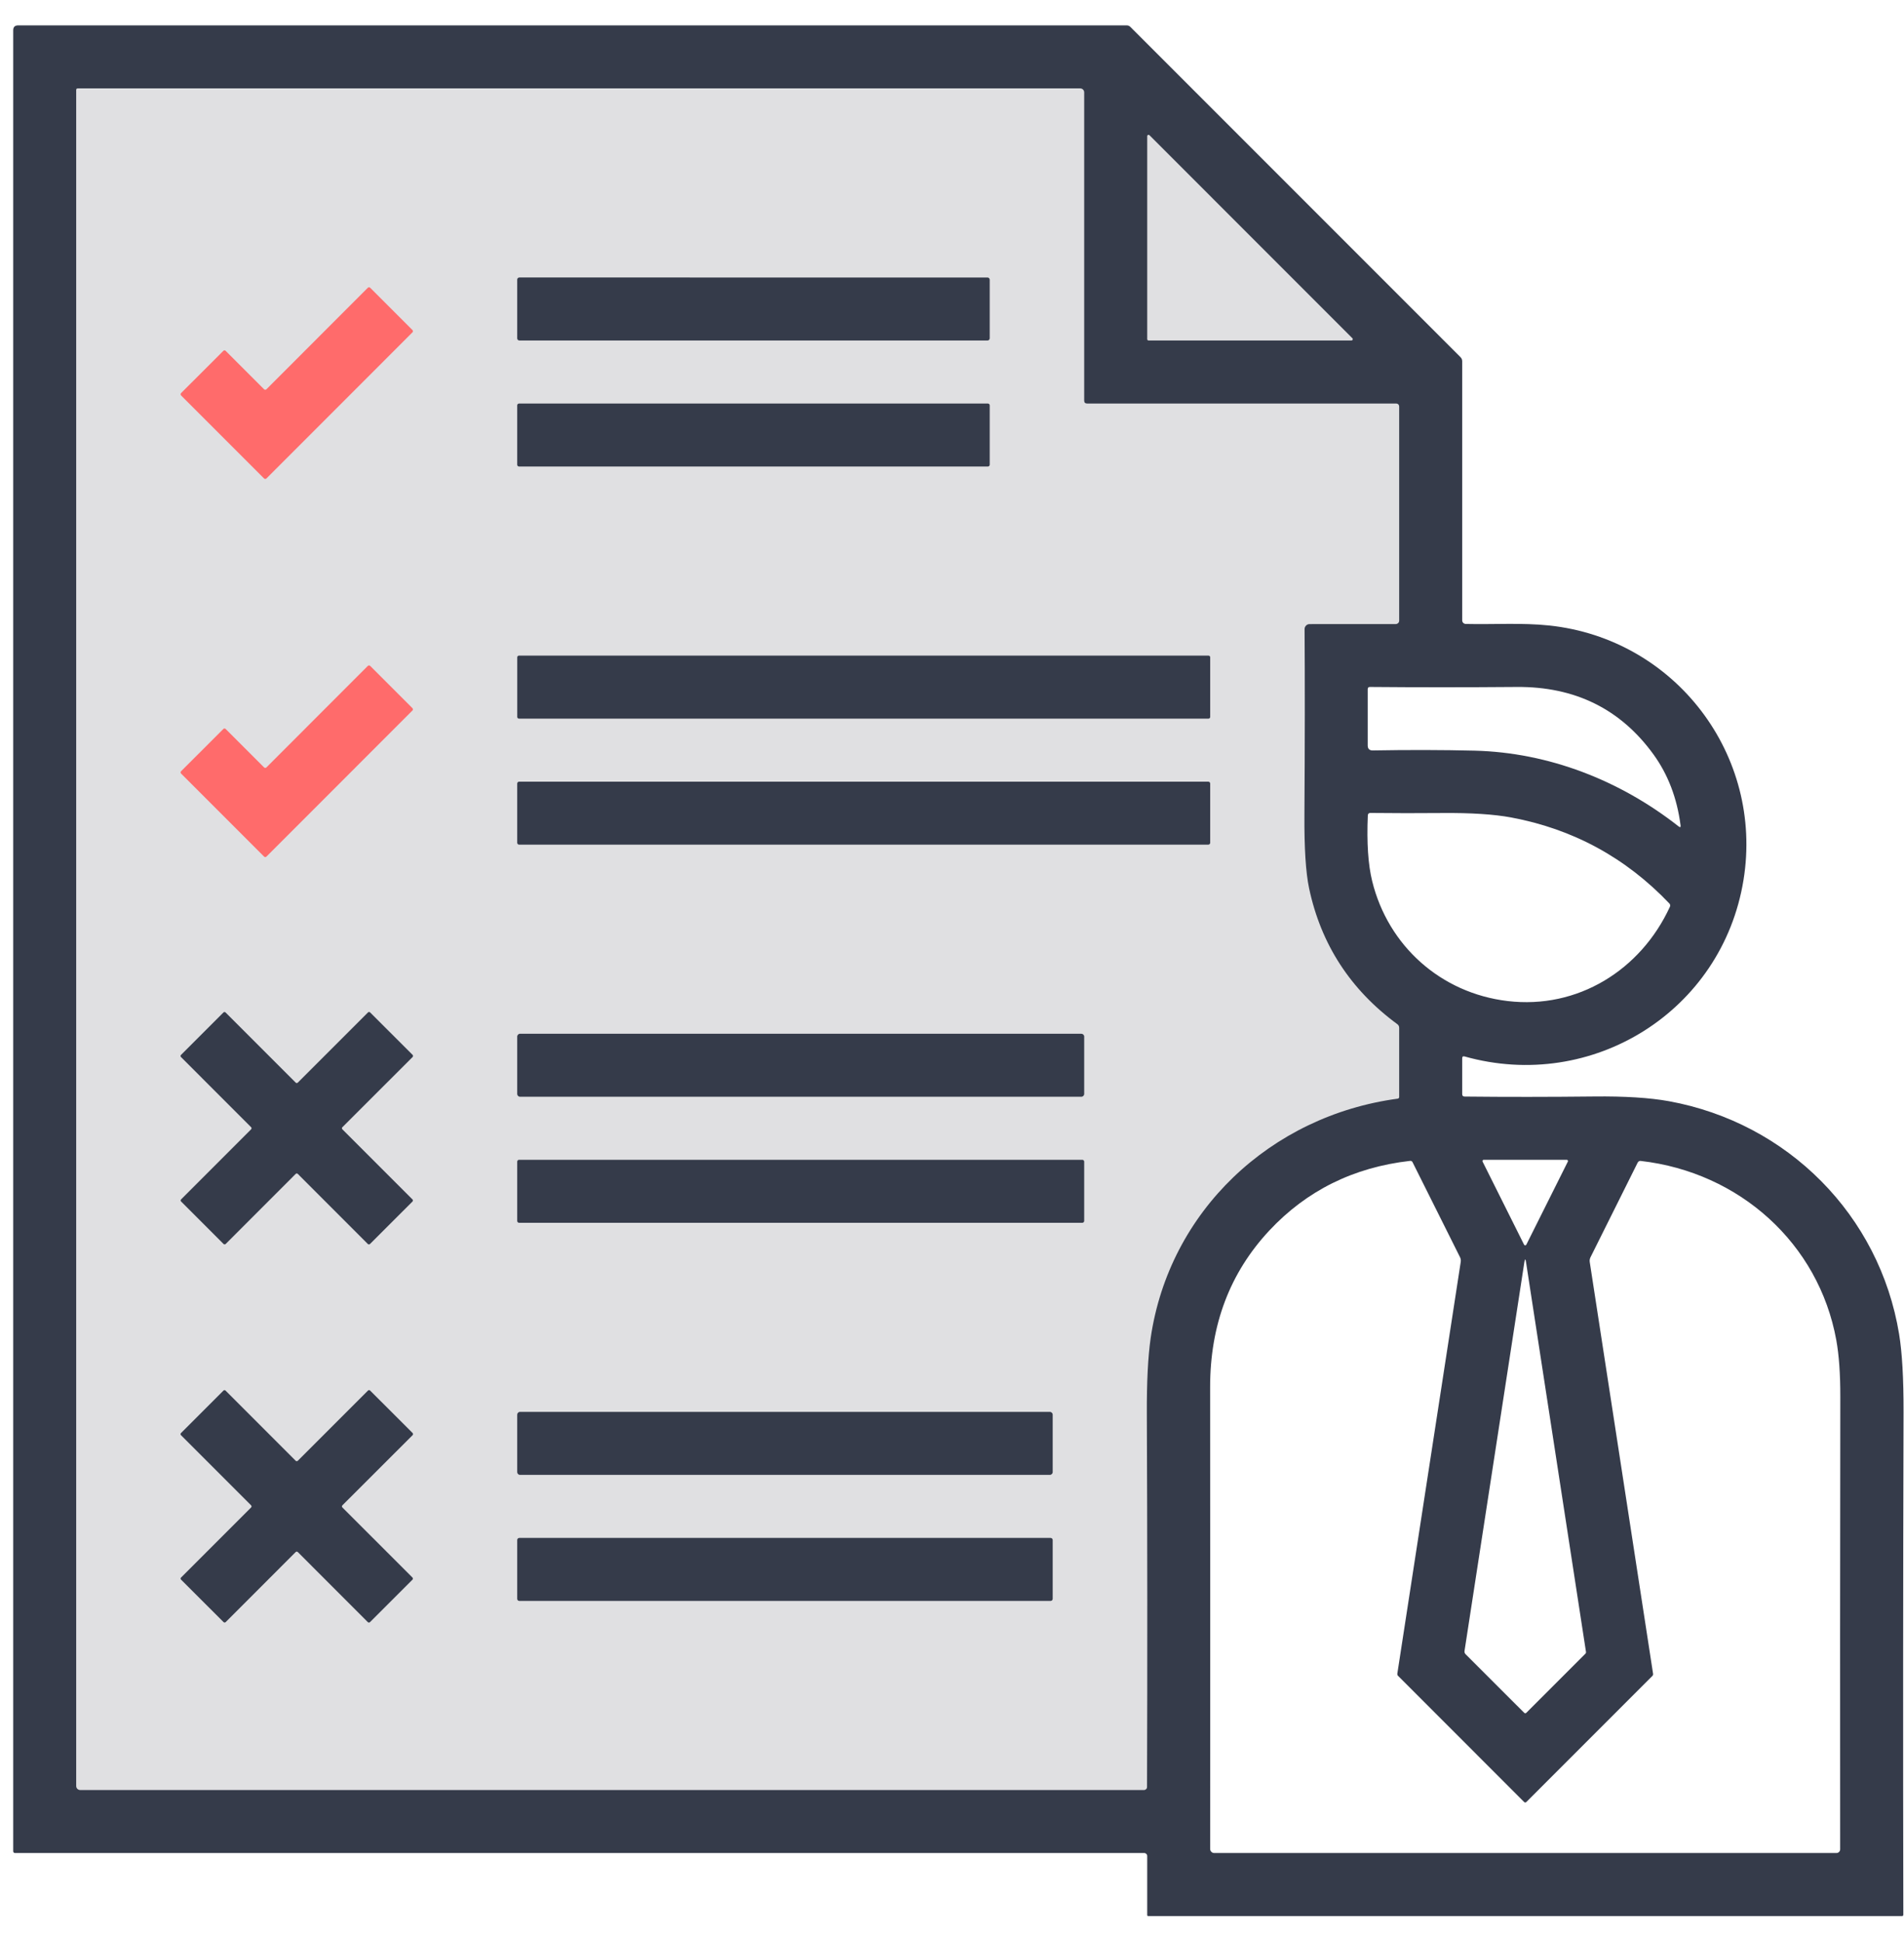
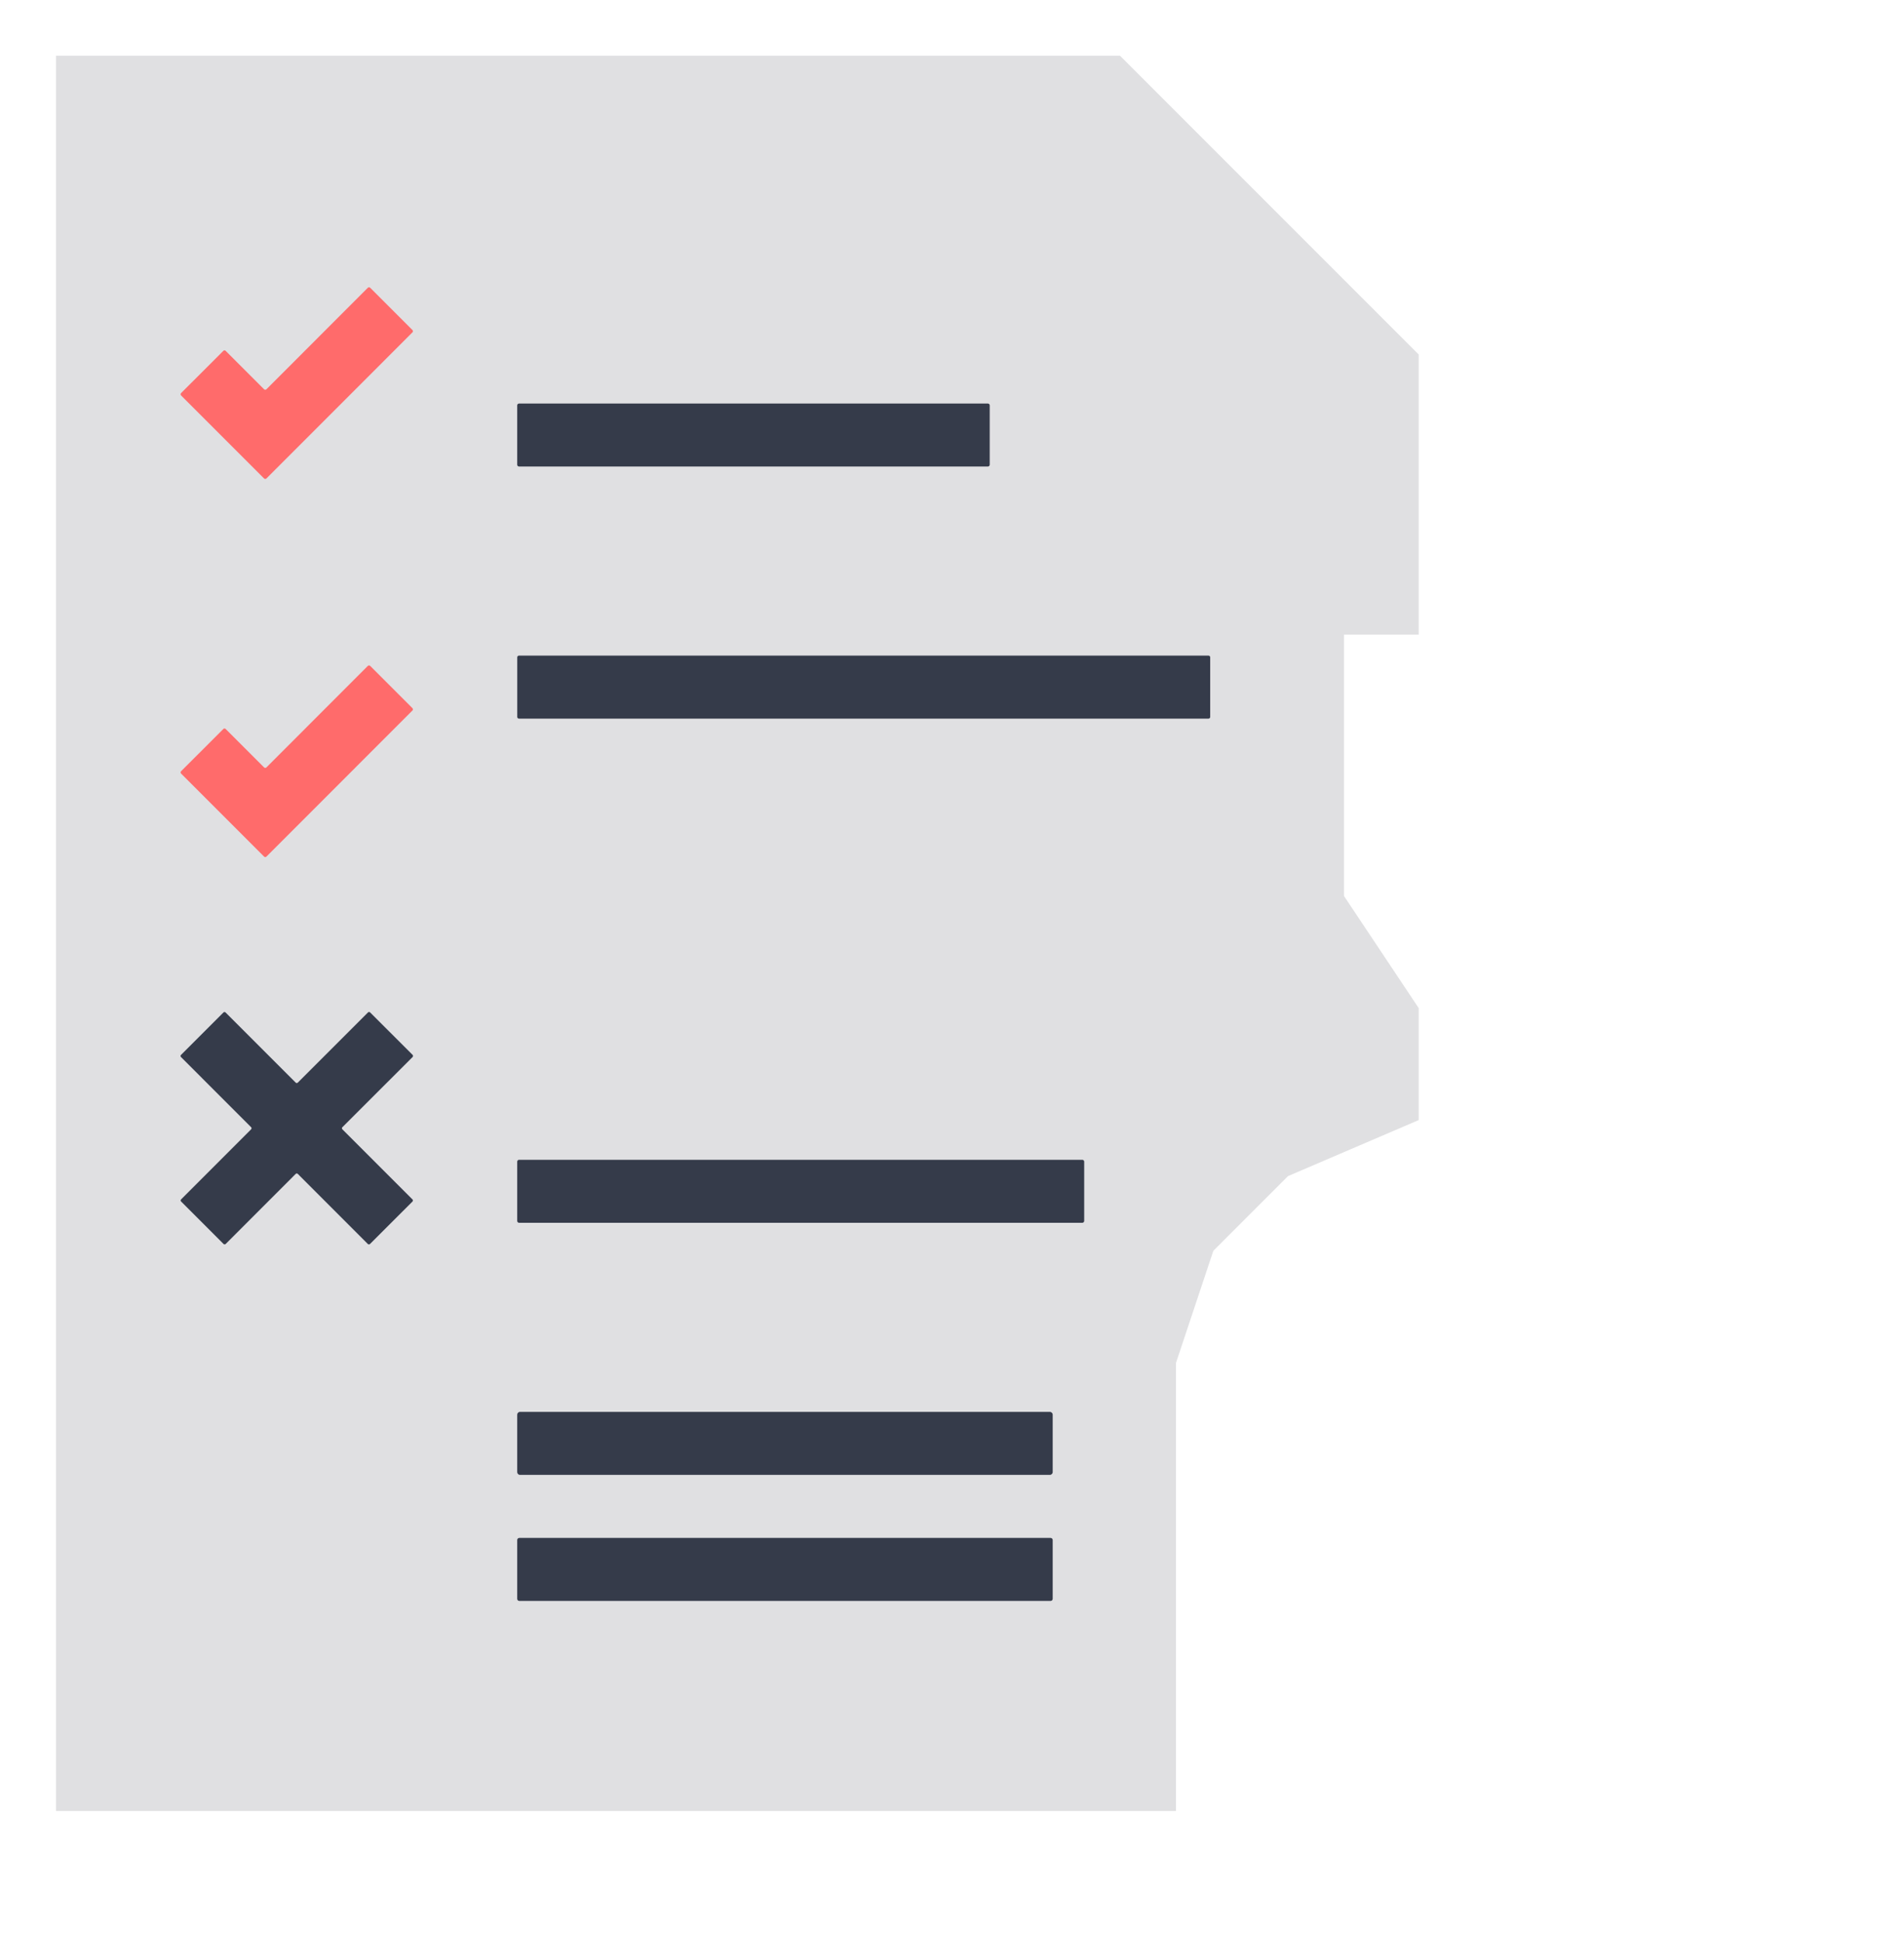
<svg xmlns="http://www.w3.org/2000/svg" width="51" height="52" viewBox="0 0 51 52" fill="none">
  <path d="M30 1.492H1.5V48.492H31.5V36.492L32.5 33.492L34.5 31.492L38 29.992V28.492V26.992L36 23.992V18.492V16.992H38V9.492L30 1.492Z" fill="#E0E0E2" />
-   <path d="M39.233 29.362C40.334 29.374 41.489 29.373 42.699 29.36C43.52 29.351 44.188 29.393 44.703 29.486C47.889 30.067 50.347 32.541 50.869 35.723C50.95 36.218 50.99 36.913 50.988 37.807C50.975 42.403 50.973 46.892 50.982 51.272C50.982 51.281 50.978 51.289 50.972 51.295C50.966 51.301 50.958 51.305 50.949 51.305H30.755C30.748 51.305 30.741 51.302 30.736 51.297C30.731 51.292 30.729 51.285 30.729 51.278V49.696C30.729 49.675 30.72 49.655 30.705 49.64C30.691 49.626 30.67 49.617 30.649 49.617H0.406C0.371 49.617 0.354 49.6 0.354 49.565V0.812C0.354 0.724 0.397 0.68 0.485 0.68H30.183C30.2 0.68 30.217 0.683 30.233 0.69C30.249 0.696 30.263 0.706 30.275 0.718L39.12 9.563C39.151 9.594 39.166 9.63 39.166 9.674V16.611C39.166 16.636 39.176 16.66 39.193 16.678C39.211 16.696 39.235 16.706 39.26 16.707C40 16.725 40.762 16.671 41.492 16.748C44.878 17.104 47.244 20.223 46.701 23.563C46.129 27.081 42.647 29.249 39.23 28.288C39.188 28.276 39.166 28.293 39.166 28.337V29.296C39.166 29.34 39.188 29.362 39.233 29.362ZM29.041 10.726V2.473C29.041 2.445 29.03 2.418 29.01 2.398C28.99 2.378 28.963 2.367 28.936 2.367H2.082C2.055 2.367 2.041 2.381 2.041 2.408V47.824C2.041 47.852 2.052 47.879 2.072 47.899C2.092 47.919 2.119 47.93 2.146 47.93H30.643C30.665 47.93 30.685 47.921 30.701 47.906C30.716 47.891 30.724 47.871 30.724 47.849C30.735 44.527 30.733 41.196 30.719 37.858C30.715 37.002 30.75 36.326 30.821 35.831C31.316 32.429 34.034 29.875 37.44 29.418C37.45 29.416 37.46 29.411 37.468 29.402C37.475 29.394 37.479 29.384 37.478 29.372V27.521C37.478 27.481 37.462 27.448 37.429 27.424C36.172 26.501 35.384 25.287 35.065 23.785C34.976 23.364 34.934 22.708 34.94 21.817C34.952 19.883 34.953 18.226 34.944 16.846C34.944 16.828 34.947 16.811 34.954 16.794C34.961 16.778 34.971 16.763 34.983 16.751C34.995 16.738 35.01 16.728 35.026 16.721C35.043 16.714 35.06 16.711 35.078 16.711L37.387 16.71C37.411 16.71 37.434 16.7 37.452 16.683C37.469 16.666 37.478 16.642 37.478 16.618V10.884C37.478 10.863 37.47 10.843 37.455 10.828C37.441 10.813 37.42 10.805 37.399 10.805H29.12C29.067 10.805 29.041 10.778 29.041 10.726ZM36.199 9.117C36.206 9.117 36.213 9.115 36.219 9.111C36.225 9.107 36.23 9.102 36.232 9.095C36.235 9.088 36.236 9.081 36.234 9.074C36.233 9.067 36.23 9.061 36.224 9.056L30.79 3.621C30.785 3.616 30.778 3.613 30.771 3.611C30.764 3.61 30.757 3.611 30.751 3.613C30.744 3.616 30.738 3.621 30.735 3.627C30.731 3.633 30.729 3.639 30.729 3.647V9.081C30.729 9.091 30.732 9.1 30.739 9.107C30.746 9.113 30.755 9.117 30.764 9.117H36.199ZM39.496 20.1C41.473 20.149 43.386 20.889 44.964 22.129C45.005 22.161 45.022 22.151 45.015 22.099C44.921 21.372 44.68 20.741 44.292 20.204C43.411 18.986 42.189 18.382 40.627 18.394C39.259 18.405 37.949 18.405 36.696 18.394C36.655 18.393 36.635 18.414 36.635 18.454V19.959C36.635 20.051 36.681 20.096 36.772 20.094C37.725 20.077 38.633 20.079 39.496 20.1ZM40.38 26.804C42.258 27.029 43.95 25.976 44.73 24.279C44.737 24.265 44.739 24.249 44.736 24.234C44.734 24.218 44.727 24.204 44.716 24.193C43.547 22.965 42.133 22.197 40.474 21.888C40.015 21.803 39.401 21.763 38.63 21.77C37.982 21.776 37.341 21.775 36.708 21.768C36.663 21.767 36.64 21.79 36.638 21.835C36.607 22.564 36.646 23.151 36.755 23.594C37.181 25.326 38.593 26.591 40.38 26.804ZM41.996 31.103C41.998 31.098 41.999 31.092 41.999 31.087C41.999 31.081 41.997 31.075 41.994 31.07C41.991 31.066 41.987 31.062 41.982 31.059C41.977 31.056 41.971 31.055 41.965 31.055H39.743C39.737 31.055 39.731 31.056 39.727 31.059C39.721 31.062 39.717 31.066 39.714 31.07C39.711 31.075 39.709 31.081 39.709 31.087C39.709 31.092 39.71 31.098 39.712 31.103L40.823 33.327C40.826 33.332 40.83 33.337 40.835 33.341C40.841 33.344 40.847 33.346 40.853 33.346C40.86 33.346 40.866 33.344 40.872 33.341C40.877 33.337 40.881 33.332 40.884 33.327L41.996 31.103ZM40.825 48.251L37.447 44.872C37.44 44.865 37.434 44.856 37.431 44.847C37.428 44.837 37.427 44.827 37.428 44.817L39.127 33.788C39.134 33.744 39.127 33.702 39.107 33.662L37.837 31.121C37.823 31.093 37.8 31.081 37.769 31.084C36.258 31.256 35.001 31.878 33.999 32.95C32.942 34.082 32.413 35.48 32.414 37.143C32.417 41.247 32.417 45.369 32.415 49.509C32.415 49.537 32.426 49.565 32.447 49.585C32.467 49.606 32.495 49.617 32.524 49.617H49.19C49.216 49.617 49.242 49.607 49.261 49.588C49.279 49.57 49.29 49.544 49.29 49.518C49.286 45.941 49.288 41.901 49.294 37.398C49.295 36.789 49.259 36.285 49.187 35.886C48.716 33.29 46.589 31.388 43.951 31.086C43.912 31.081 43.883 31.097 43.865 31.133L42.602 33.666C42.583 33.706 42.576 33.747 42.582 33.789L44.279 44.819C44.281 44.829 44.279 44.839 44.276 44.849C44.273 44.858 44.268 44.867 44.261 44.874L40.884 48.251C40.876 48.259 40.866 48.263 40.855 48.263C40.843 48.263 40.833 48.259 40.825 48.251ZM40.831 33.797L39.228 44.208C39.226 44.223 39.227 44.239 39.232 44.254C39.237 44.269 39.246 44.283 39.257 44.294L40.826 45.862C40.83 45.866 40.835 45.869 40.84 45.871C40.845 45.874 40.85 45.875 40.855 45.875C40.861 45.875 40.866 45.874 40.871 45.871C40.876 45.869 40.88 45.866 40.884 45.862L42.467 44.279C42.473 44.273 42.477 44.266 42.48 44.258C42.483 44.25 42.483 44.242 42.482 44.233L40.876 33.797C40.861 33.7 40.846 33.7 40.831 33.797Z" fill="#353B4A" />
-   <path d="M13.912 7.43L26.452 7.431C26.459 7.431 26.467 7.432 26.474 7.435C26.481 7.438 26.487 7.442 26.493 7.448C26.498 7.453 26.502 7.46 26.505 7.467C26.508 7.474 26.51 7.481 26.51 7.489V9.059C26.51 9.067 26.508 9.074 26.505 9.081C26.502 9.088 26.498 9.095 26.493 9.1C26.487 9.106 26.481 9.11 26.474 9.113C26.467 9.116 26.459 9.117 26.452 9.117H13.912C13.896 9.117 13.881 9.111 13.87 9.1C13.86 9.089 13.854 9.075 13.854 9.059V7.488C13.854 7.472 13.86 7.458 13.87 7.447C13.881 7.436 13.896 7.43 13.912 7.43Z" fill="#353B4A" />
  <path d="M7.137 10.423L9.852 7.706C9.857 7.702 9.862 7.699 9.867 7.696C9.872 7.694 9.878 7.693 9.884 7.693C9.89 7.693 9.896 7.694 9.901 7.696C9.907 7.699 9.912 7.702 9.916 7.706L11.047 8.837C11.052 8.841 11.055 8.846 11.057 8.851C11.06 8.857 11.061 8.863 11.061 8.868C11.061 8.874 11.06 8.88 11.057 8.886C11.055 8.891 11.052 8.896 11.047 8.9L7.137 12.811C7.133 12.815 7.128 12.818 7.122 12.821C7.117 12.823 7.111 12.824 7.105 12.824C7.099 12.824 7.093 12.823 7.088 12.821C7.082 12.818 7.078 12.815 7.073 12.811L4.851 10.589C4.847 10.585 4.844 10.58 4.841 10.574C4.839 10.569 4.838 10.563 4.838 10.557C4.838 10.551 4.839 10.545 4.841 10.54C4.844 10.534 4.847 10.53 4.851 10.525L5.982 9.395C5.986 9.39 5.991 9.387 5.996 9.385C6.002 9.383 6.008 9.381 6.013 9.381C6.019 9.381 6.025 9.383 6.031 9.385C6.036 9.387 6.041 9.39 6.045 9.395L7.073 10.423C7.078 10.427 7.082 10.431 7.088 10.433C7.093 10.435 7.099 10.436 7.105 10.436C7.111 10.436 7.117 10.435 7.122 10.433C7.128 10.431 7.133 10.427 7.137 10.423Z" fill="#FF6B6B" />
  <path d="M26.46 10.805H13.903C13.876 10.805 13.854 10.827 13.854 10.854V12.443C13.854 12.47 13.876 12.492 13.903 12.492H26.46C26.488 12.492 26.51 12.47 26.51 12.443V10.854C26.51 10.827 26.488 10.805 26.46 10.805Z" fill="#353B4A" />
  <path d="M32.37 17.555H13.901C13.876 17.555 13.855 17.575 13.855 17.6V19.197C13.855 19.222 13.876 19.242 13.901 19.242H32.37C32.396 19.242 32.416 19.222 32.416 19.197V17.6C32.416 17.575 32.396 17.555 32.37 17.555Z" fill="#353B4A" />
  <path d="M7.137 20.548L9.852 17.831C9.857 17.827 9.862 17.824 9.867 17.821C9.872 17.819 9.878 17.818 9.884 17.818C9.89 17.818 9.896 17.819 9.901 17.821C9.907 17.824 9.912 17.827 9.916 17.831L11.047 18.962C11.052 18.966 11.055 18.971 11.057 18.976C11.06 18.982 11.061 18.988 11.061 18.993C11.061 18.999 11.06 19.005 11.057 19.011C11.055 19.016 11.052 19.021 11.047 19.025L7.137 22.936C7.133 22.94 7.128 22.943 7.122 22.946C7.117 22.948 7.111 22.949 7.105 22.949C7.099 22.949 7.093 22.948 7.088 22.946C7.082 22.943 7.078 22.94 7.073 22.936L4.851 20.714C4.847 20.709 4.844 20.705 4.841 20.699C4.839 20.694 4.838 20.688 4.838 20.682C4.838 20.676 4.839 20.67 4.841 20.665C4.844 20.659 4.847 20.654 4.851 20.65L5.982 19.52C5.986 19.515 5.991 19.512 5.996 19.51C6.002 19.508 6.008 19.506 6.013 19.506C6.019 19.506 6.025 19.508 6.031 19.51C6.036 19.512 6.041 19.515 6.045 19.52L7.073 20.548C7.078 20.552 7.082 20.556 7.088 20.558C7.093 20.56 7.099 20.561 7.105 20.561C7.111 20.561 7.117 20.56 7.122 20.558C7.128 20.556 7.133 20.552 7.137 20.548Z" fill="#FF6B6B" />
-   <path d="M32.364 20.93H13.905C13.877 20.93 13.854 20.953 13.854 20.981V22.566C13.854 22.594 13.877 22.617 13.905 22.617H32.364C32.393 22.617 32.416 22.594 32.416 22.566V20.981C32.416 20.953 32.393 20.93 32.364 20.93Z" fill="#353B4A" />
  <path d="M6.726 30.182L4.848 28.304C4.844 28.3 4.841 28.296 4.839 28.291C4.837 28.286 4.836 28.281 4.836 28.276C4.836 28.27 4.837 28.265 4.839 28.26C4.841 28.255 4.844 28.251 4.848 28.247L5.985 27.11C5.988 27.106 5.993 27.103 5.998 27.101C6.003 27.099 6.008 27.098 6.013 27.098C6.019 27.098 6.024 27.099 6.029 27.101C6.034 27.103 6.038 27.106 6.042 27.11L7.92 28.988C7.924 28.992 7.928 28.995 7.933 28.997C7.938 28.999 7.943 29 7.949 29C7.954 29 7.959 28.999 7.964 28.997C7.969 28.995 7.973 28.992 7.977 28.988L9.857 27.109C9.86 27.105 9.865 27.102 9.87 27.1C9.874 27.098 9.88 27.097 9.885 27.097C9.89 27.097 9.896 27.098 9.9 27.1C9.905 27.102 9.91 27.105 9.914 27.109L11.052 28.246C11.055 28.25 11.058 28.254 11.06 28.259C11.062 28.264 11.063 28.269 11.063 28.274C11.063 28.28 11.062 28.285 11.06 28.29C11.058 28.295 11.055 28.299 11.052 28.303L9.171 30.182C9.167 30.186 9.164 30.191 9.162 30.195C9.16 30.2 9.159 30.206 9.159 30.211C9.159 30.216 9.16 30.221 9.162 30.226C9.164 30.231 9.167 30.236 9.171 30.239L11.048 32.116C11.052 32.119 11.055 32.124 11.057 32.129C11.059 32.134 11.06 32.139 11.06 32.144C11.06 32.149 11.059 32.155 11.057 32.16C11.055 32.164 11.052 32.169 11.048 32.173L9.91 33.31C9.907 33.313 9.902 33.316 9.897 33.318C9.892 33.32 9.887 33.321 9.882 33.321C9.877 33.321 9.871 33.32 9.866 33.318C9.861 33.316 9.857 33.313 9.853 33.31L7.977 31.433C7.973 31.43 7.969 31.427 7.964 31.424C7.959 31.422 7.954 31.421 7.949 31.421C7.943 31.421 7.938 31.422 7.933 31.424C7.928 31.427 7.924 31.43 7.92 31.433L6.045 33.309C6.041 33.312 6.037 33.315 6.032 33.317C6.027 33.319 6.022 33.32 6.016 33.32C6.011 33.32 6.006 33.319 6.001 33.317C5.996 33.315 5.992 33.312 5.988 33.309L4.851 32.172C4.847 32.168 4.844 32.163 4.842 32.158C4.84 32.154 4.839 32.148 4.839 32.143C4.839 32.138 4.84 32.133 4.842 32.128C4.844 32.123 4.847 32.118 4.851 32.115L6.726 30.239C6.73 30.236 6.733 30.231 6.735 30.226C6.737 30.221 6.738 30.216 6.738 30.211C6.738 30.206 6.737 30.2 6.735 30.195C6.733 30.191 6.73 30.186 6.726 30.182Z" fill="#353B4A" />
-   <path d="M28.964 27.68H13.931C13.888 27.68 13.854 27.714 13.854 27.757V29.29C13.854 29.333 13.888 29.367 13.931 29.367H28.964C29.006 29.367 29.041 29.333 29.041 29.29V27.757C29.041 27.714 29.006 27.68 28.964 27.68Z" fill="#353B4A" />
  <path d="M28.99 31.055H13.904C13.876 31.055 13.854 31.077 13.854 31.105V32.692C13.854 32.719 13.876 32.742 13.904 32.742H28.99C29.018 32.742 29.041 32.719 29.041 32.692V31.105C29.041 31.077 29.018 31.055 28.99 31.055Z" fill="#353B4A" />
-   <path d="M6.726 40.307L4.848 38.429C4.844 38.425 4.841 38.421 4.839 38.416C4.837 38.411 4.836 38.406 4.836 38.401C4.836 38.395 4.837 38.39 4.839 38.385C4.841 38.38 4.844 38.376 4.848 38.372L5.985 37.235C5.988 37.231 5.993 37.228 5.998 37.226C6.003 37.224 6.008 37.223 6.013 37.223C6.019 37.223 6.024 37.224 6.029 37.226C6.034 37.228 6.038 37.231 6.042 37.235L7.92 39.114C7.924 39.117 7.928 39.12 7.933 39.122C7.938 39.124 7.943 39.125 7.949 39.125C7.954 39.125 7.959 39.124 7.964 39.122C7.969 39.12 7.973 39.117 7.977 39.114L9.857 37.234C9.86 37.23 9.865 37.227 9.87 37.225C9.874 37.223 9.88 37.222 9.885 37.222C9.89 37.222 9.896 37.223 9.9 37.225C9.905 37.227 9.91 37.23 9.914 37.234L11.052 38.371C11.055 38.375 11.058 38.379 11.06 38.384C11.062 38.389 11.063 38.394 11.063 38.4C11.063 38.405 11.062 38.41 11.06 38.415C11.058 38.42 11.055 38.424 11.052 38.428L9.171 40.307C9.167 40.311 9.164 40.316 9.162 40.321C9.16 40.325 9.159 40.331 9.159 40.336C9.159 40.341 9.16 40.346 9.162 40.351C9.164 40.356 9.167 40.361 9.171 40.364L11.048 42.241C11.052 42.244 11.055 42.249 11.057 42.254C11.059 42.259 11.06 42.264 11.06 42.269C11.06 42.274 11.059 42.28 11.057 42.285C11.055 42.289 11.052 42.294 11.048 42.298L9.91 43.435C9.907 43.438 9.902 43.441 9.897 43.443C9.892 43.445 9.887 43.446 9.882 43.446C9.877 43.446 9.871 43.445 9.866 43.443C9.861 43.441 9.857 43.438 9.853 43.435L7.977 41.558C7.973 41.554 7.969 41.551 7.964 41.55C7.959 41.547 7.954 41.546 7.949 41.546C7.943 41.546 7.938 41.547 7.933 41.55C7.928 41.551 7.924 41.554 7.92 41.558L6.045 43.434C6.041 43.437 6.037 43.44 6.032 43.442C6.027 43.444 6.022 43.445 6.016 43.445C6.011 43.445 6.006 43.444 6.001 43.442C5.996 43.44 5.992 43.437 5.988 43.434L4.85 42.297C4.846 42.293 4.843 42.288 4.841 42.283C4.839 42.279 4.838 42.273 4.838 42.268C4.838 42.263 4.839 42.258 4.841 42.253C4.843 42.248 4.846 42.243 4.85 42.24L6.726 40.364C6.73 40.361 6.733 40.356 6.735 40.351C6.737 40.346 6.738 40.341 6.738 40.336C6.738 40.331 6.737 40.325 6.735 40.321C6.733 40.316 6.73 40.311 6.726 40.307Z" fill="#353B4A" />
  <path d="M28.121 37.805H13.93C13.887 37.805 13.854 37.839 13.854 37.881V39.416C13.854 39.458 13.887 39.492 13.93 39.492H28.121C28.163 39.492 28.197 39.458 28.197 39.416V37.881C28.197 37.839 28.163 37.805 28.121 37.805Z" fill="#353B4A" />
  <path d="M28.141 41.18H13.909C13.879 41.18 13.854 41.205 13.854 41.236V42.811C13.854 42.842 13.879 42.867 13.909 42.867H28.141C28.172 42.867 28.197 42.842 28.197 42.811V41.236C28.197 41.205 28.172 41.18 28.141 41.18Z" fill="#353B4A" />
</svg>